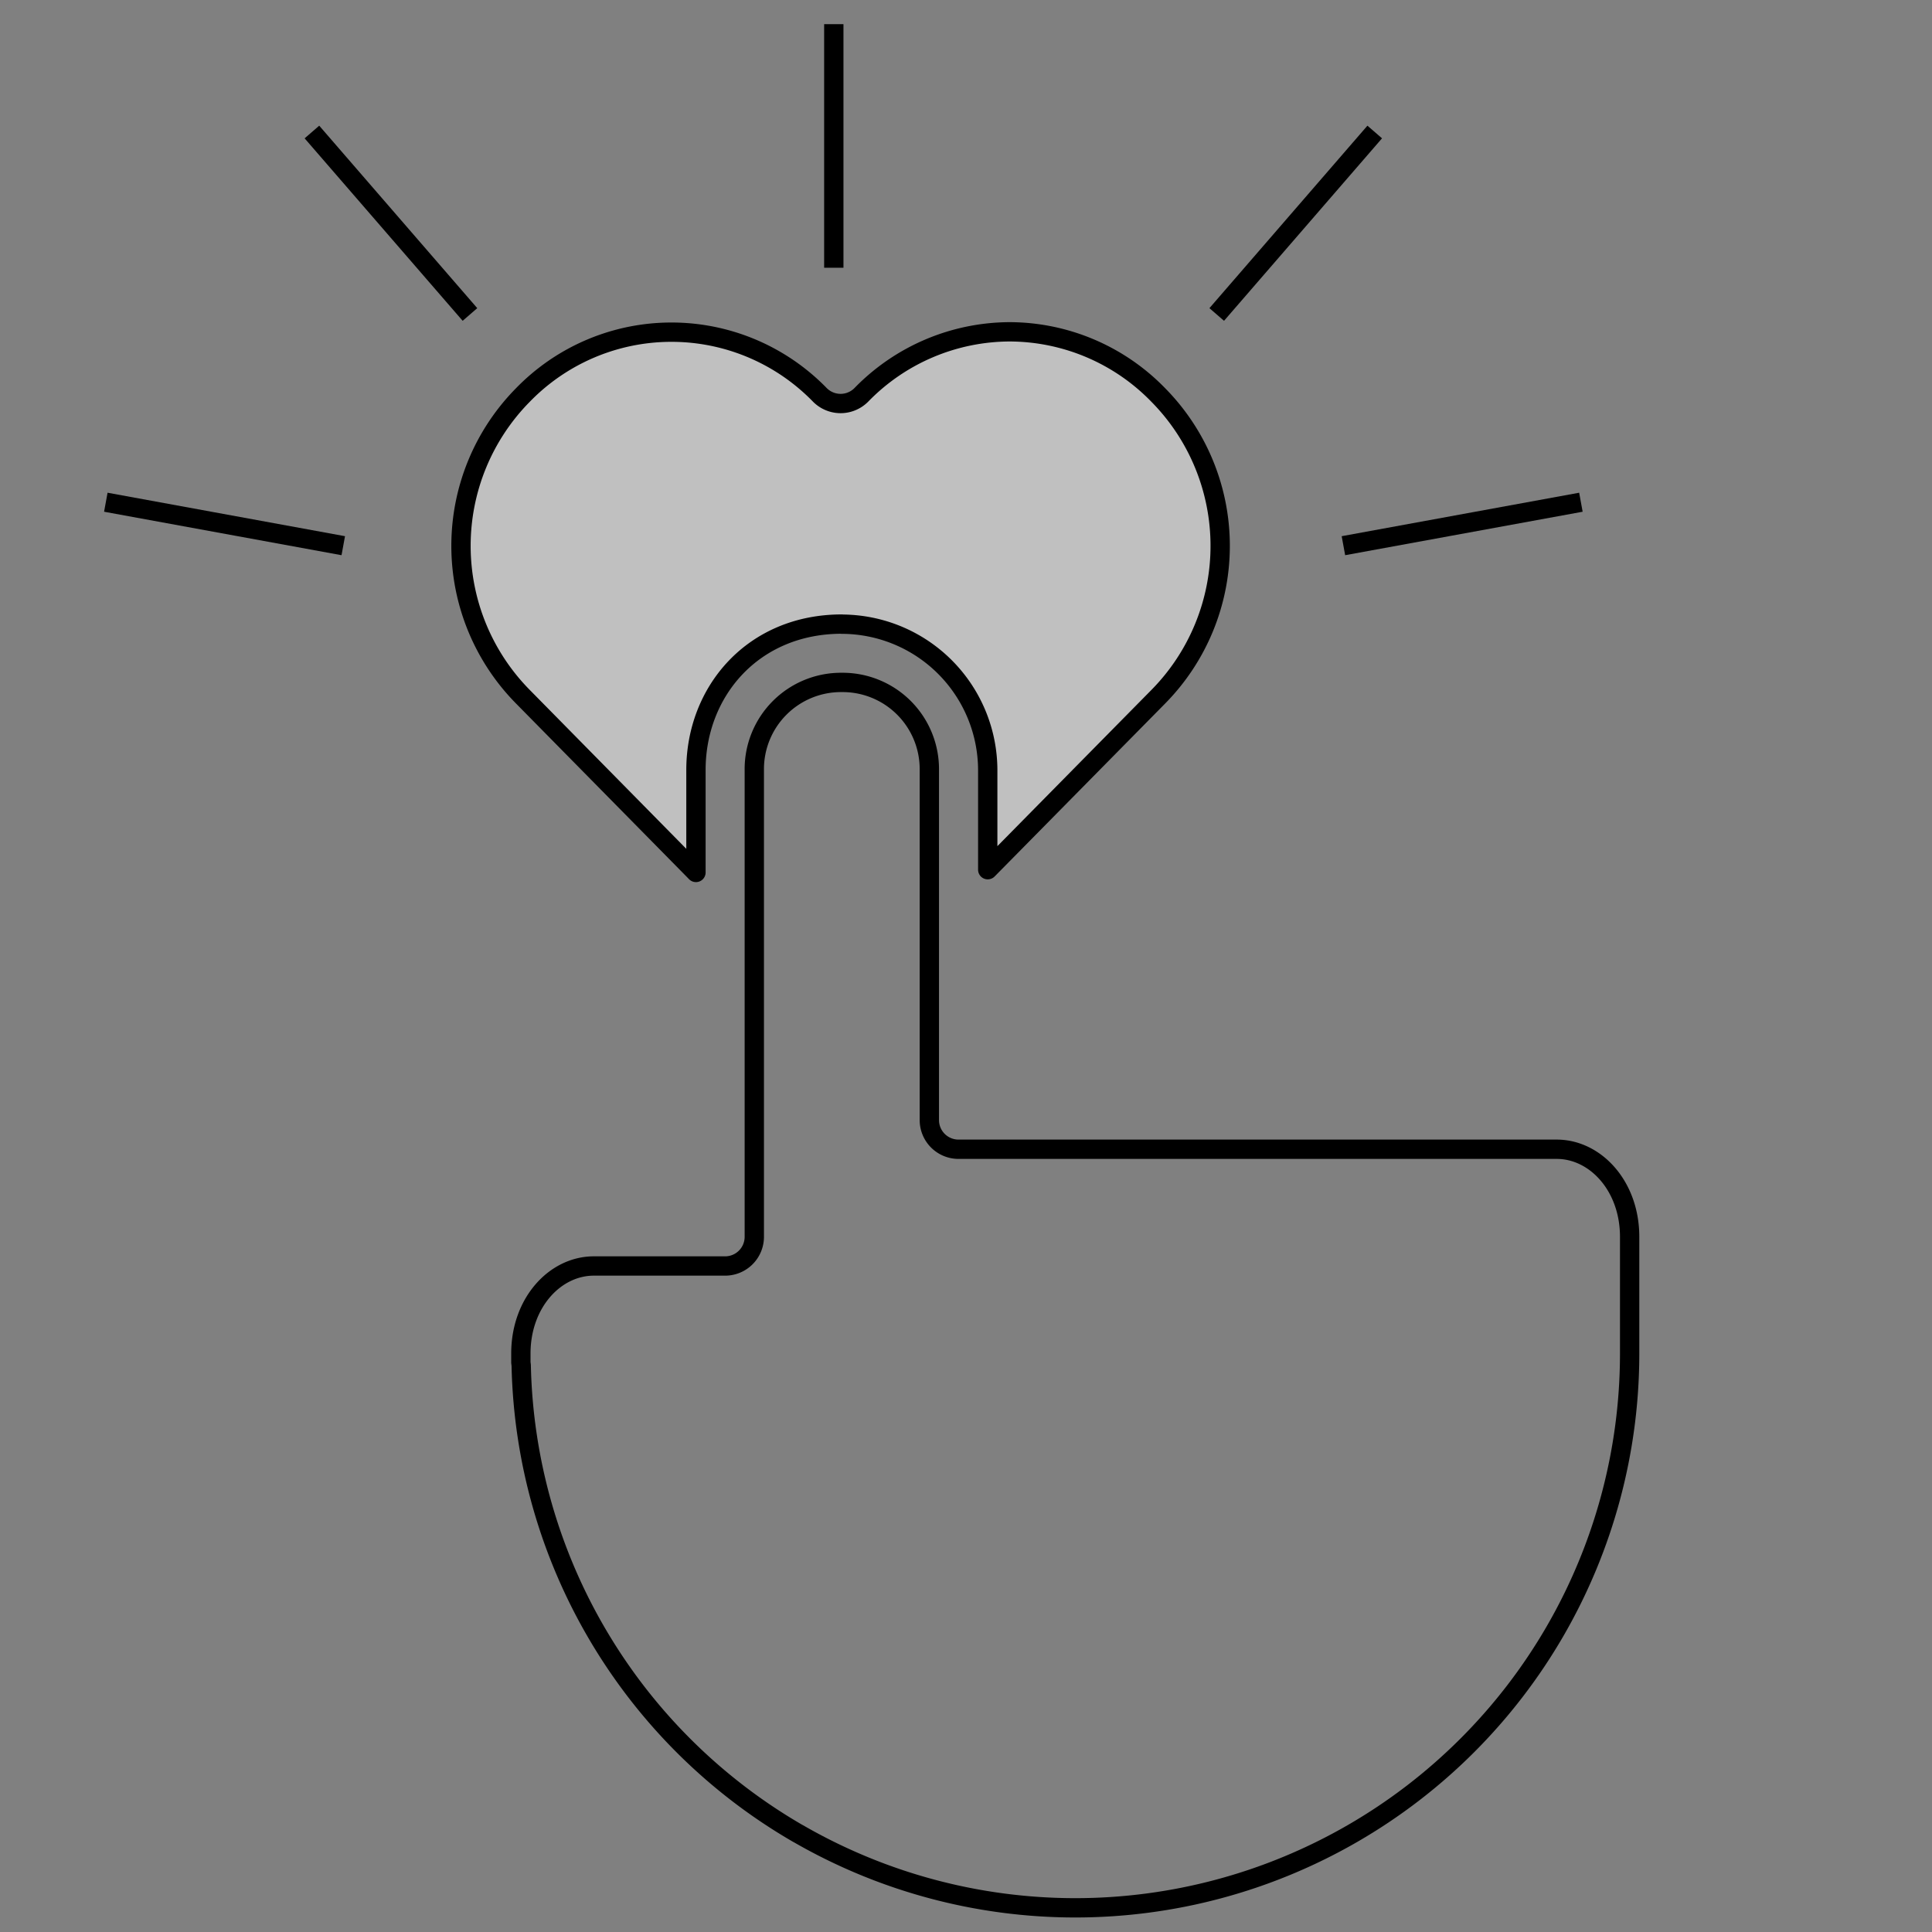
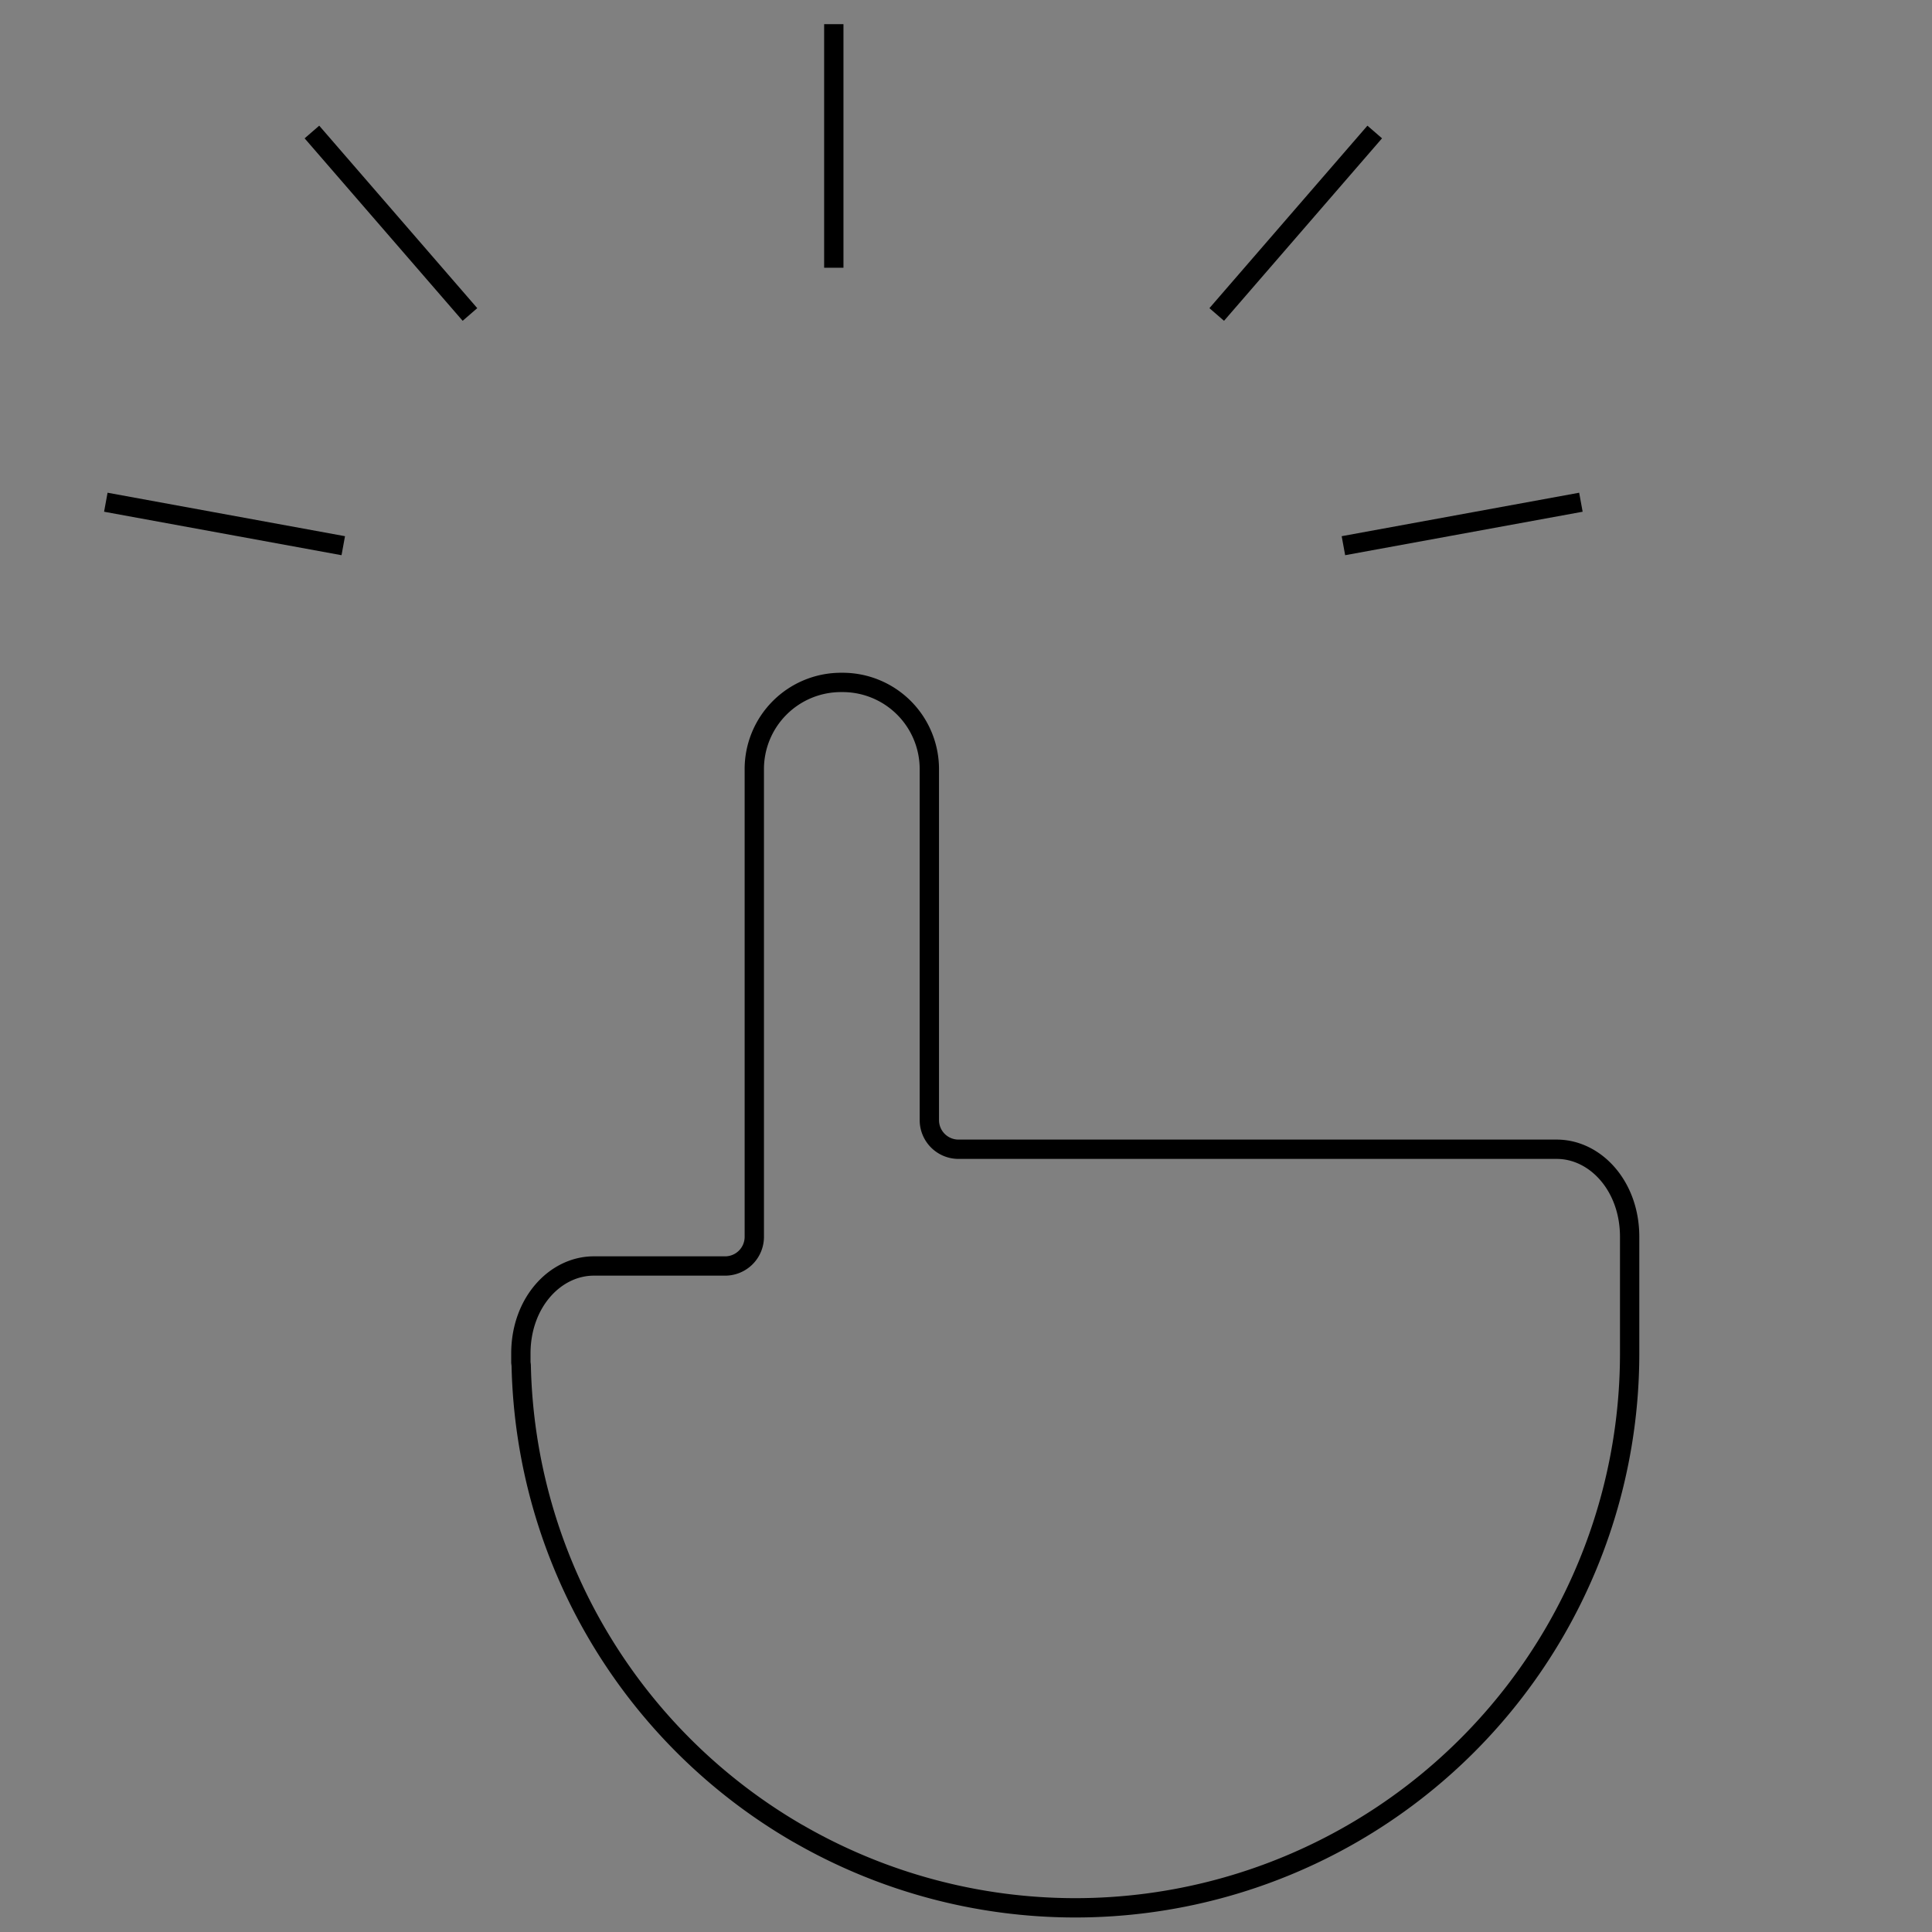
<svg xmlns="http://www.w3.org/2000/svg" viewBox="0.45 595.14 400 400">
  <rect x="0.45" y="595.14" width="400" height="400" fill="#808080" stroke="none" />
  <style type="text/css">
.brand {
    fill: none;
    stroke: currentColor;
    stroke-width: 4;
    stroke-linejoin: round;
}
.white {
    fill: rgba(255,255,255,0.5);
}
    </style>
-   <path class="brand white" d="M209.5 663.84a43.03 43.03 0 0 1 30.73 13.05 44.47 44.47 0 0 1 0 62.53l-35 35.5-.28.28v-20.63a30.27 30.27 0 0 0-30.2-30.2v-.02c-18.39 0-30.21 13.94-30.21 30.2v21.22l-.78-.8-35.02-35.55a44.47 44.47 0 0 1 0-62.53 42.86 42.86 0 0 1 61.45 0 6.04 6.04 0 0 0 8.59 0 43.03 43.03 0 0 1 30.72-13.05z" />
  <path class="brand" d="M174.74 736.43a17.95 17.95 0 0 1 18.12 18.12v72.5a6.04 6.04 0 0 0 6.04 6.03h123.85c8 0 15.1 7.58 15.1 18.13v24.4a114.76 114.76 0 0 1-57.4 99.15 114.75 114.75 0 0 1-114.75 0h-.02a114.8 114.8 0 0 1-57.32-96.93l-.07-.62v-1.84c0-10.55 7.1-18.12 15.1-18.12h27.19a6.04 6.04 0 0 0 6.04-6.04v-96.66a17.95 17.95 0 0 1 18.12-18.12zm-1.66-136.29v50.43m-75.33 9.68-32.72-37.78m6.49 85.65-49.16-9m262.71-76.65-32.71 37.78m75.4 38.87-49.17 9" />
</svg>